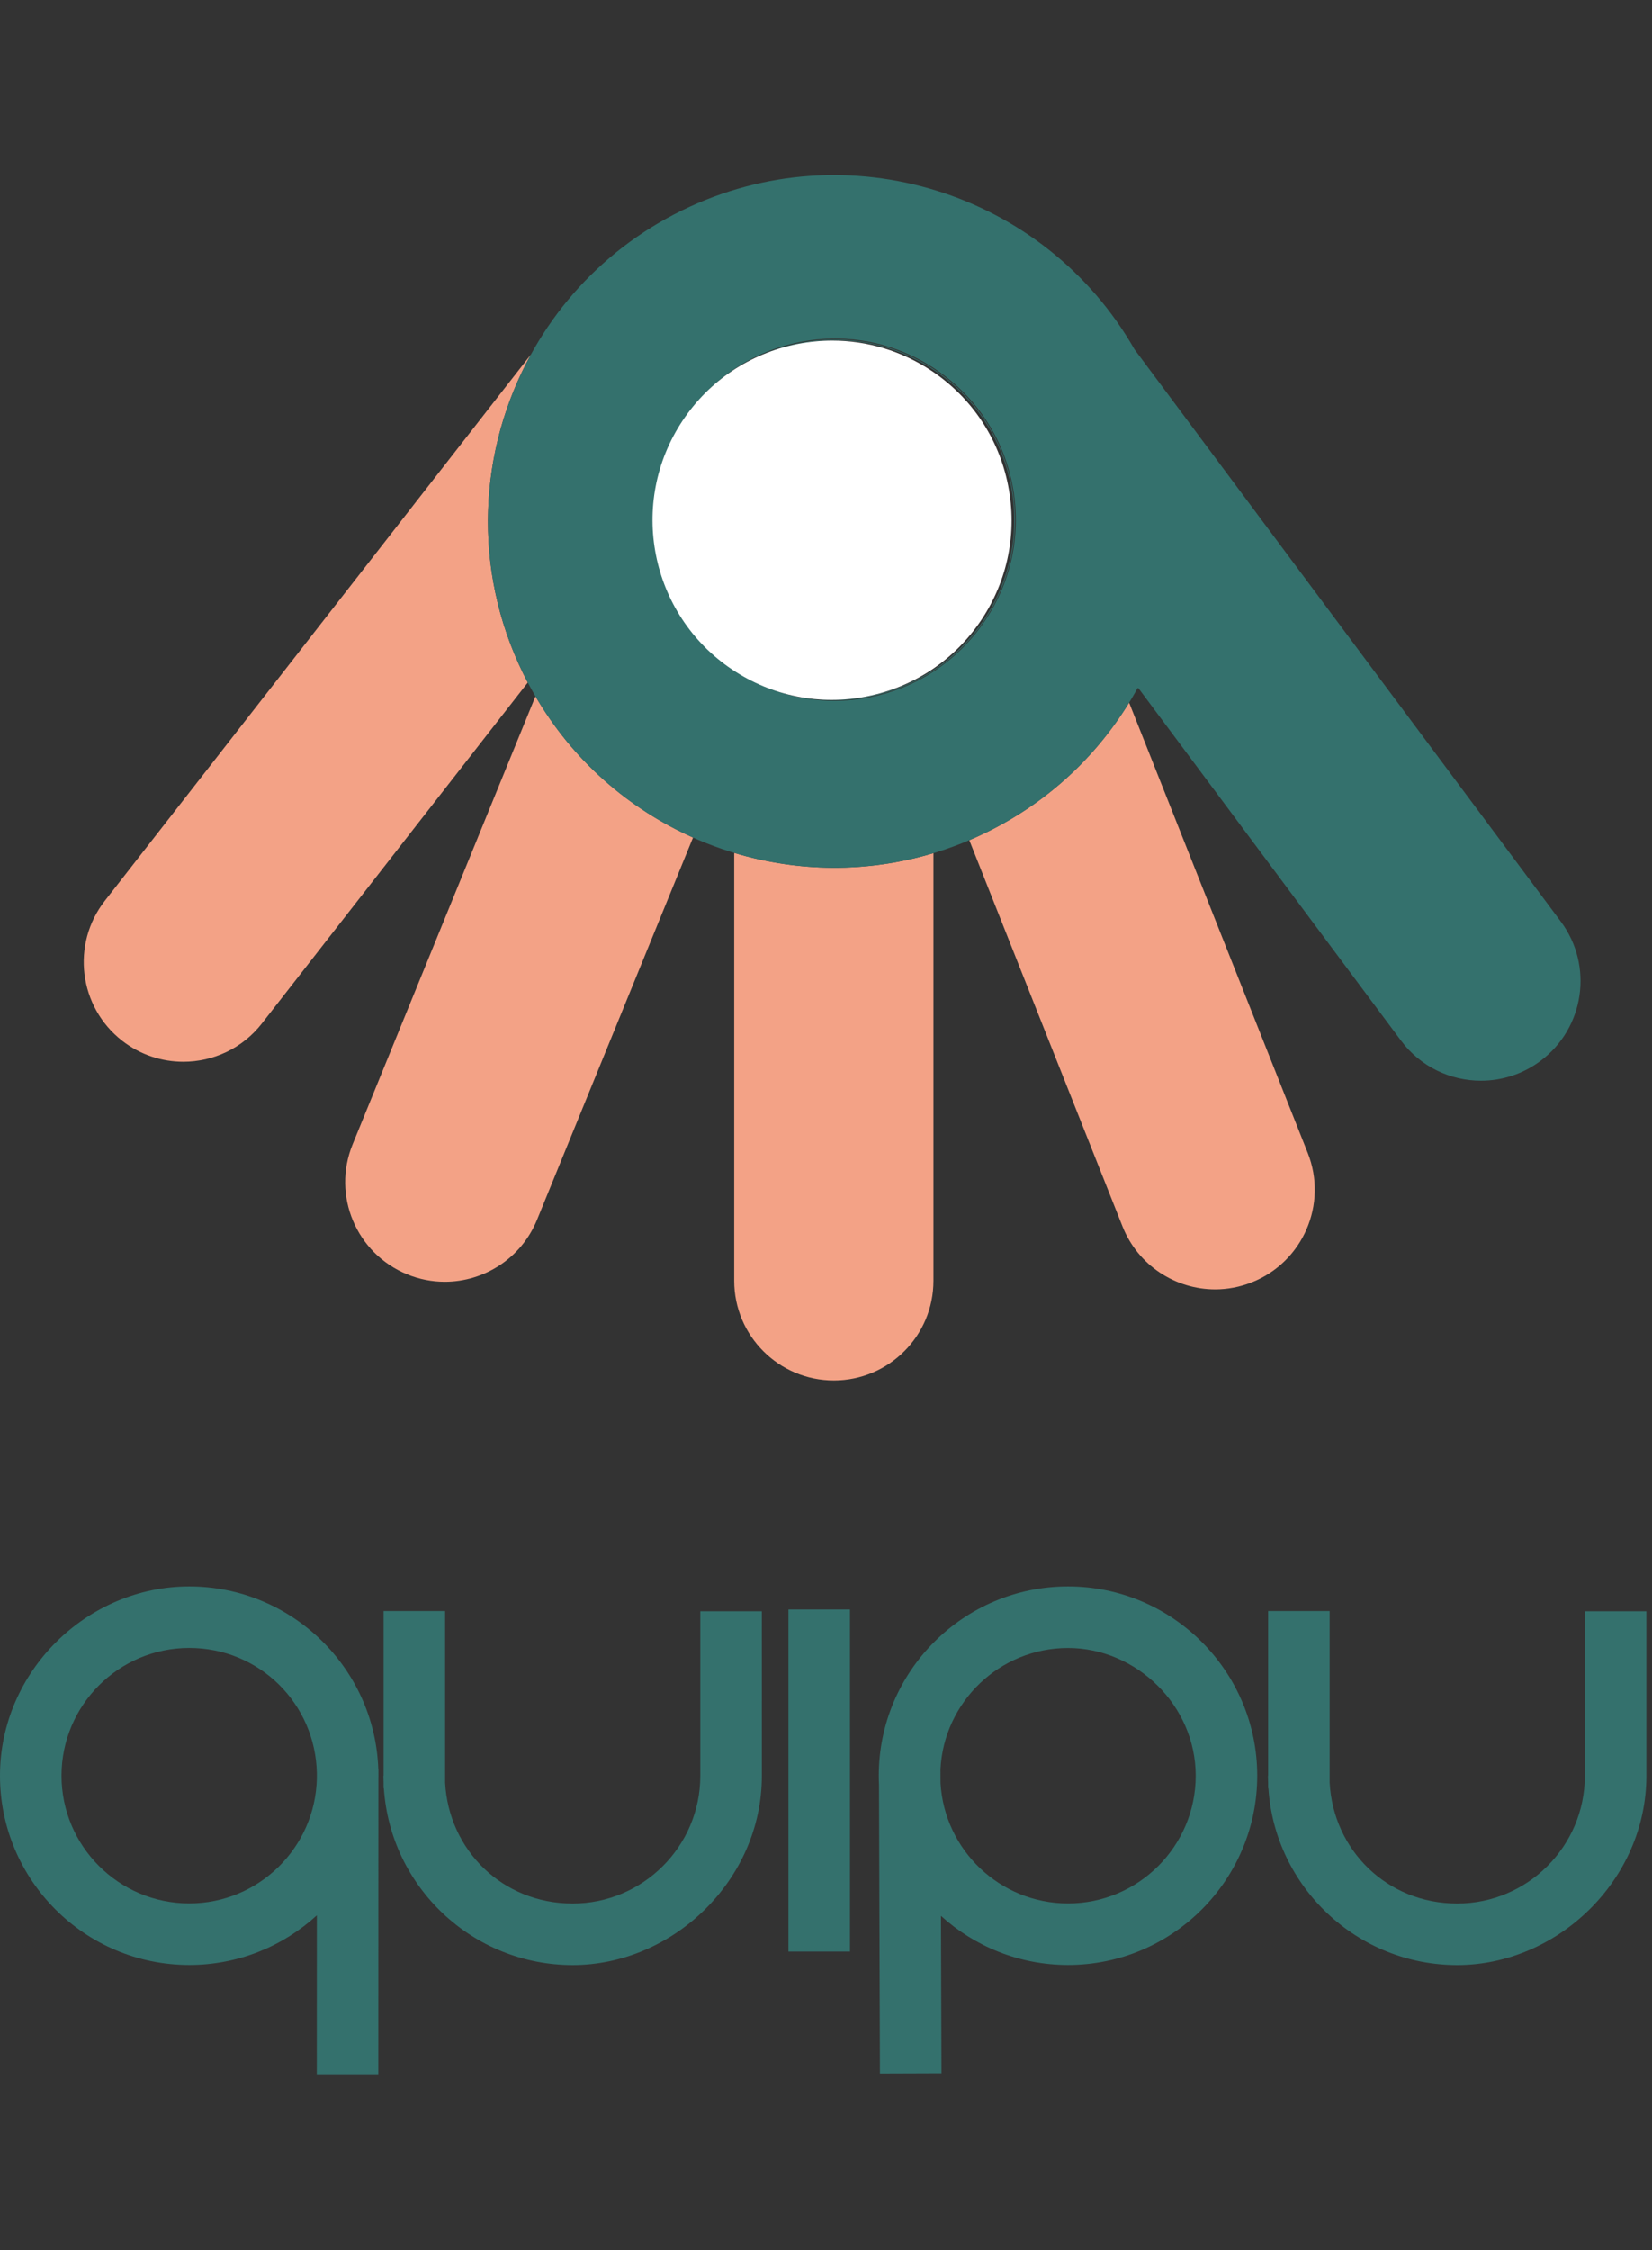
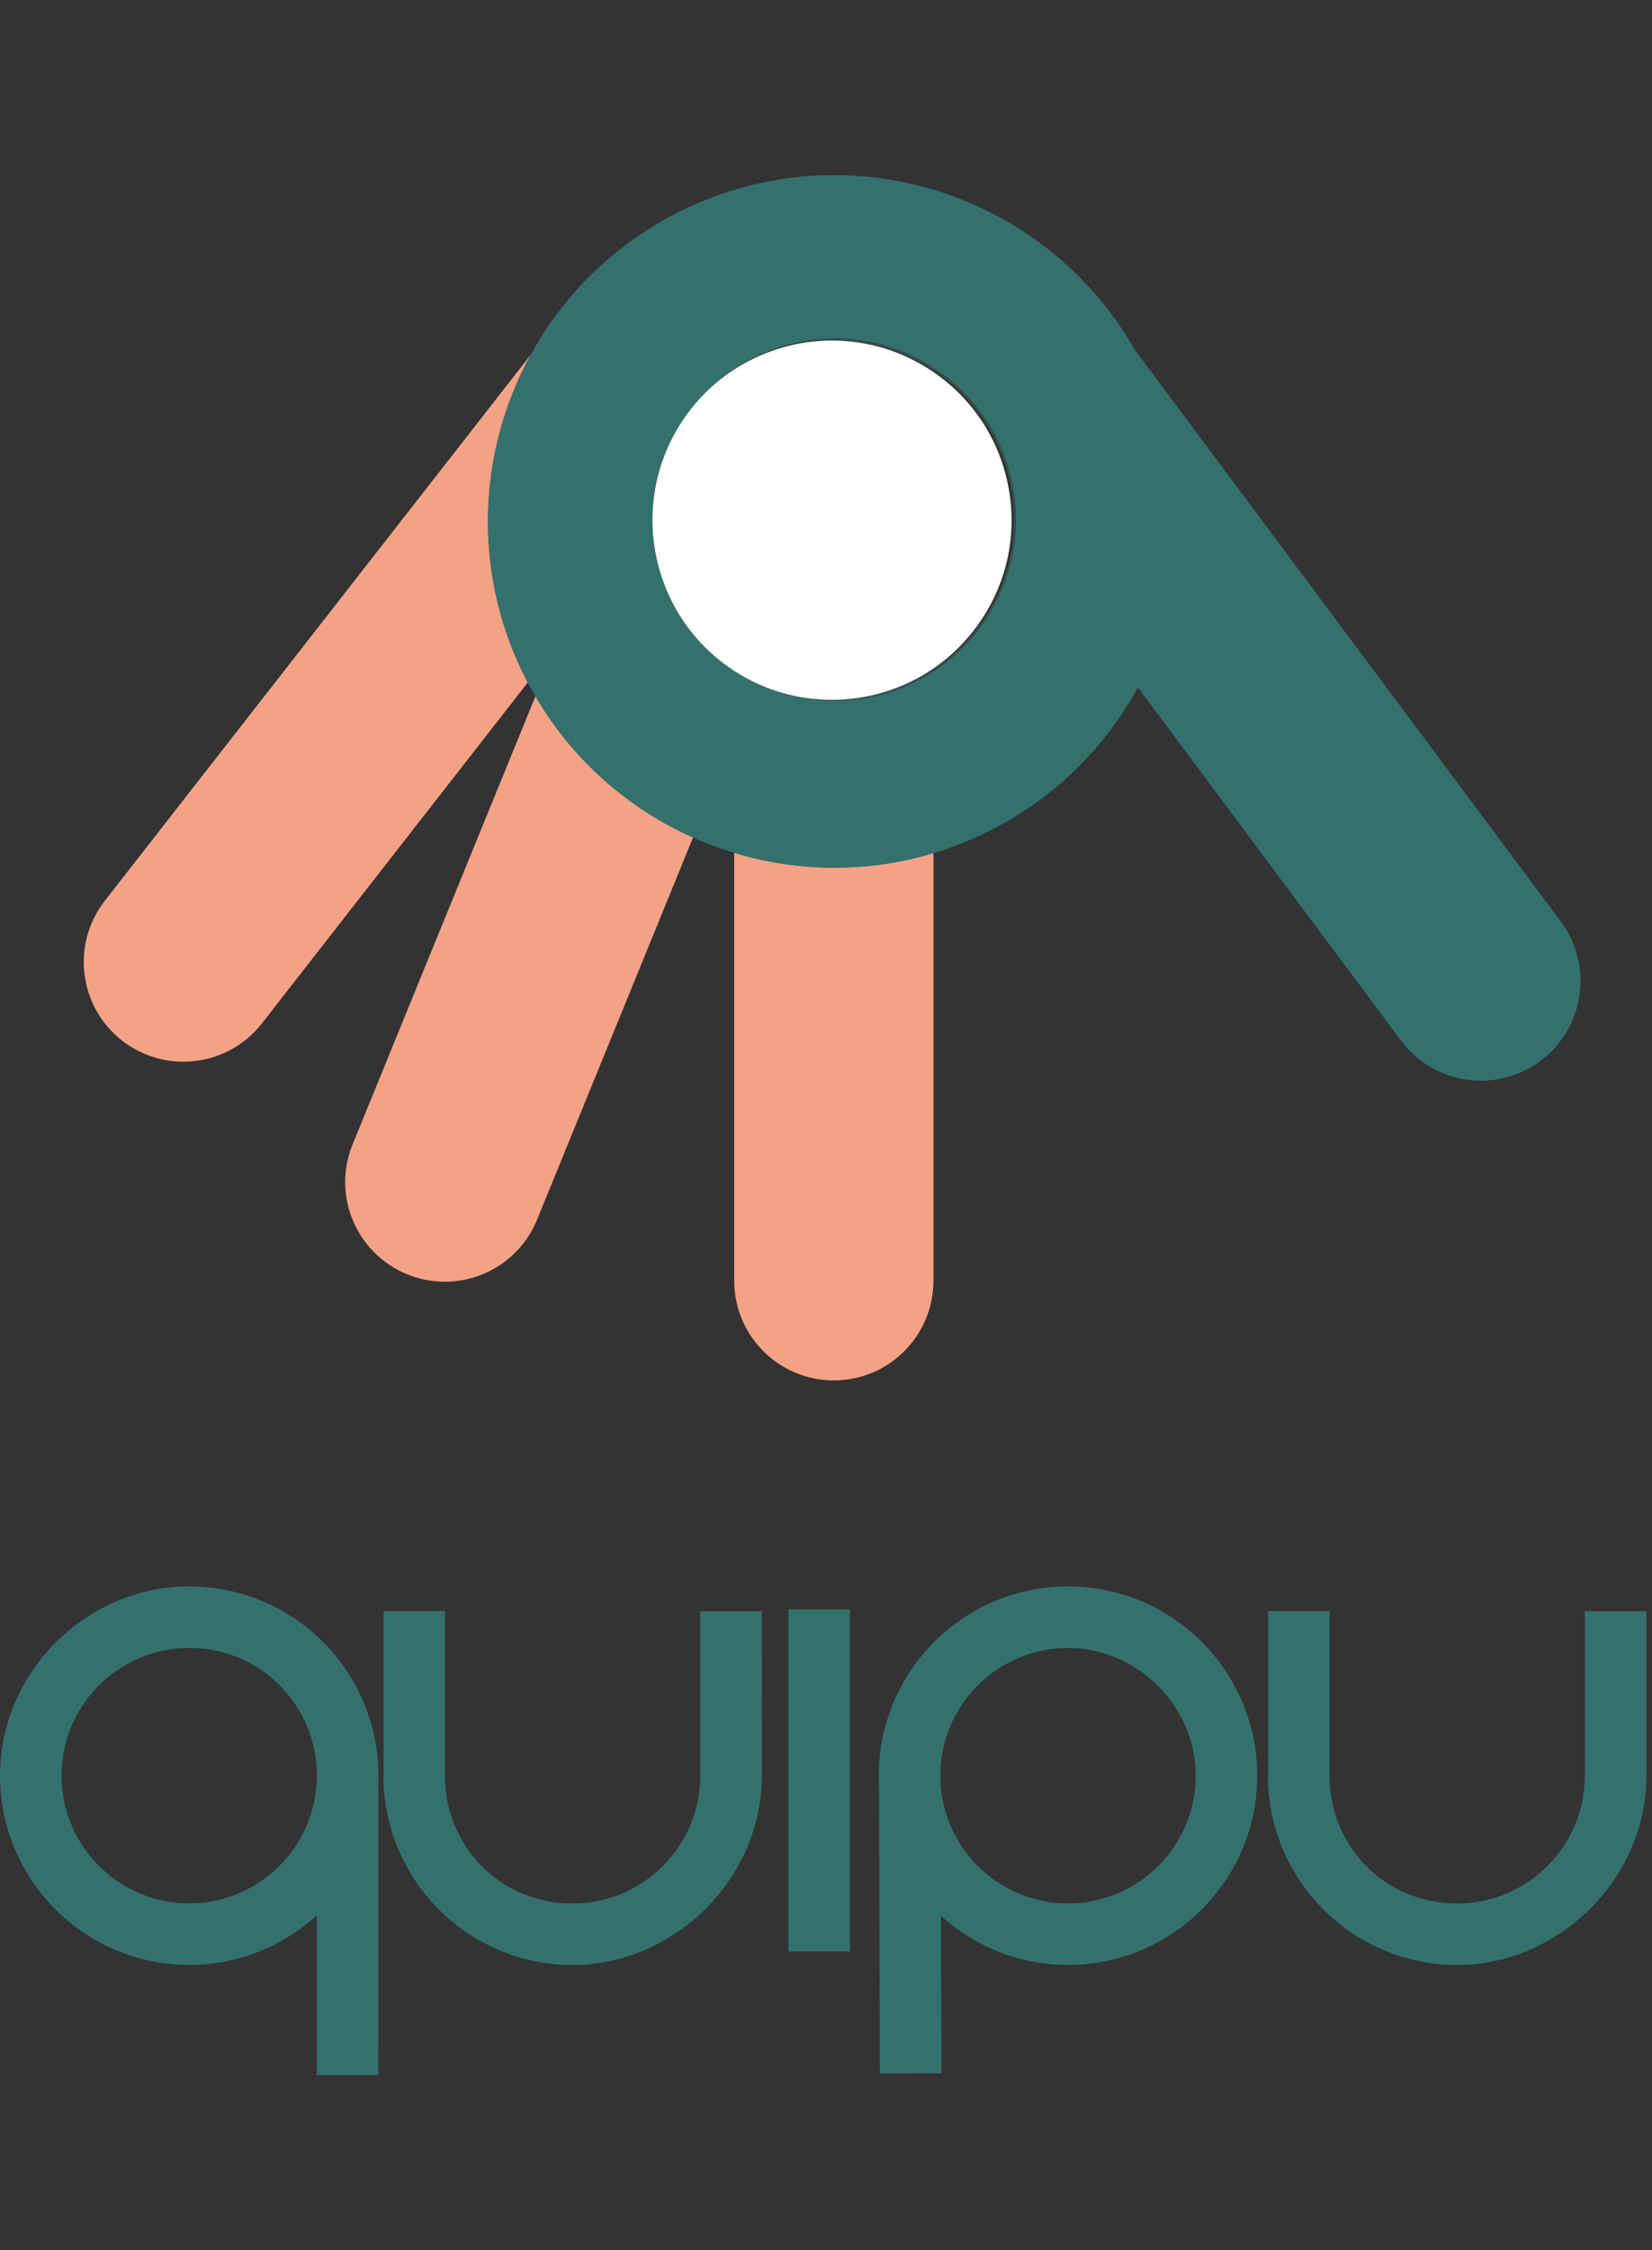
<svg xmlns="http://www.w3.org/2000/svg" width="235" height="320" viewBox="0 0 235 320" fill="none">
  <rect x="0" y="0" width="235" height="320" fill="#333333" stroke="none" />
  <path d="M53.828 252.17V251.601H53.813C53.327 237.182 41.452 225.602 26.917 225.602C12.383 225.602 0 237.675 0 252.519C0 267.363 12.073 279.436 26.917 279.436C33.906 279.436 40.279 276.759 45.069 272.376L45.061 295.101H53.813L53.824 252.872C53.824 252.753 53.831 252.634 53.831 252.515C53.831 252.397 53.828 252.289 53.828 252.17ZM26.917 270.681C16.902 270.681 8.752 262.534 8.752 252.515C8.752 242.497 16.899 234.35 26.917 234.35C36.936 234.35 44.885 242.31 45.072 252.166V252.872C44.881 262.725 36.813 270.681 26.917 270.681Z" fill="#34716D" />
  <path d="M151.925 225.602C137.081 225.602 125.008 237.675 125.008 252.519C125.008 252.947 125.019 253.376 125.04 253.796L125.173 294.867L133.925 294.838L133.853 272.451C138.632 276.788 144.976 279.436 151.925 279.436C166.769 279.436 178.843 267.363 178.843 252.519C178.843 237.675 166.769 225.602 151.925 225.602ZM151.925 270.685C142.259 270.685 134.332 263.095 133.792 253.559L133.785 251.587C134.27 242.004 142.223 234.357 151.925 234.357C161.627 234.357 170.091 242.504 170.091 252.523C170.091 262.541 161.944 270.685 151.925 270.685Z" fill="#34716D" />
  <path d="M108.37 229.134H99.619V252.564C99.601 262.564 91.461 270.697 81.457 270.697C71.452 270.697 63.816 263.061 63.316 253.489V229.102H54.565V252.532H54.539C54.539 252.866 54.554 253.197 54.565 253.529V254.299H54.604C55.518 268.319 67.21 279.449 81.457 279.449C95.703 279.449 108.374 267.376 108.374 252.532L108.37 229.134Z" fill="#34716D" />
  <path d="M234.198 252.532V229.134H225.447V252.564C225.428 262.564 217.289 270.697 207.285 270.697C197.281 270.697 189.644 263.061 189.144 253.489V229.102H180.392V252.532H180.367C180.367 252.866 180.382 253.197 180.392 253.529V254.299H180.432C181.346 268.319 193.038 279.449 207.285 279.449C221.531 279.449 234.198 267.376 234.198 252.532Z" fill="#34716D" />
  <path d="M112.156 238.253V277.528H120.912V238.253V228.879H112.156V238.253Z" fill="#34716D" />
  <path d="M74.419 95.768C67.117 80.823 68.071 63.986 75.509 50.43L14.913 128.098C10.098 134.27 11.199 143.176 17.37 147.991C19.958 150.01 23.031 150.988 26.079 150.988C30.297 150.988 34.467 149.114 37.26 145.533L75.077 97.06C74.854 96.632 74.631 96.204 74.419 95.768Z" fill="#F3A286" />
  <path d="M76.171 99.015L50.156 162.746C47.198 169.994 50.675 178.263 57.922 181.221C59.675 181.938 61.488 182.276 63.273 182.276C68.862 182.276 74.155 178.947 76.397 173.456L98.586 119.099C89.457 115.025 81.518 108.173 76.171 99.015Z" fill="#F3A286" />
-   <path d="M186.028 163.954L160.615 99.91C155.89 107.622 148.992 114.124 140.265 118.389C139.477 118.774 138.682 119.137 137.883 119.476L159.679 174.408C161.886 179.968 167.218 183.358 172.857 183.358C174.596 183.358 176.366 183.034 178.079 182.353C185.355 179.467 188.914 171.231 186.028 163.954Z" fill="#F3A286" />
  <path d="M104.442 121.281V182.137C104.442 189.964 110.786 196.308 118.613 196.308C126.44 196.308 132.784 189.964 132.784 182.137V121.321C123.33 124.164 113.489 124.013 104.442 121.281Z" fill="#F3A286" />
  <path d="M222.024 131.046L161.381 49.675C148.609 27.331 120.501 18.45 97.045 29.912C72.615 41.848 62.485 71.335 74.424 95.766C86.361 120.196 115.844 130.326 140.279 118.386C149.804 113.733 157.156 106.41 161.87 97.763L199.295 147.981C202.077 151.716 206.345 153.685 210.67 153.685C213.614 153.685 216.586 152.771 219.127 150.874C225.403 146.196 226.698 137.322 222.024 131.046ZM140.152 88.209C136.331 93.923 130.512 97.809 123.768 99.148C122.08 99.483 120.386 99.648 118.702 99.648C113.66 99.648 108.73 98.162 104.448 95.298C92.648 87.406 89.467 71.389 97.359 59.589C101.18 53.874 106.999 49.988 113.743 48.649C120.49 47.311 127.349 48.678 133.064 52.5C138.778 56.322 142.664 62.14 144.003 68.884C145.342 75.628 143.975 82.494 140.152 88.209Z" fill="#34716D" />
  <path d="M132.998 52.602C121.227 44.732 105.304 47.891 97.43 59.662C89.56 71.433 92.719 87.357 104.494 95.231C116.265 103.101 132.188 99.942 140.062 88.17C147.932 76.399 144.769 60.476 132.998 52.602ZM139.976 88.113C136.183 93.784 130.411 97.638 123.718 98.966C117.028 100.298 110.219 98.937 104.548 95.148C92.842 87.321 89.686 71.43 97.513 59.72C101.306 54.049 107.078 50.194 113.771 48.867C115.445 48.536 117.128 48.37 118.798 48.37C123.8 48.37 128.691 49.846 132.941 52.688C138.612 56.481 142.466 62.253 143.794 68.943C145.122 75.633 143.765 82.441 139.976 88.113Z" fill="#34716D" />
  <path d="M139.584 88.176C135.791 93.847 130.019 97.702 123.326 99.029C116.636 100.361 109.827 99.001 104.156 95.212C92.45 87.385 89.294 71.493 97.121 59.783C100.914 54.112 106.686 50.258 113.379 48.93C115.053 48.599 116.736 48.434 118.406 48.434C123.408 48.434 128.299 49.909 132.549 52.752C138.22 56.545 142.074 62.317 143.402 69.007C144.73 75.697 143.373 82.505 139.584 88.176Z" fill="white" />
</svg>